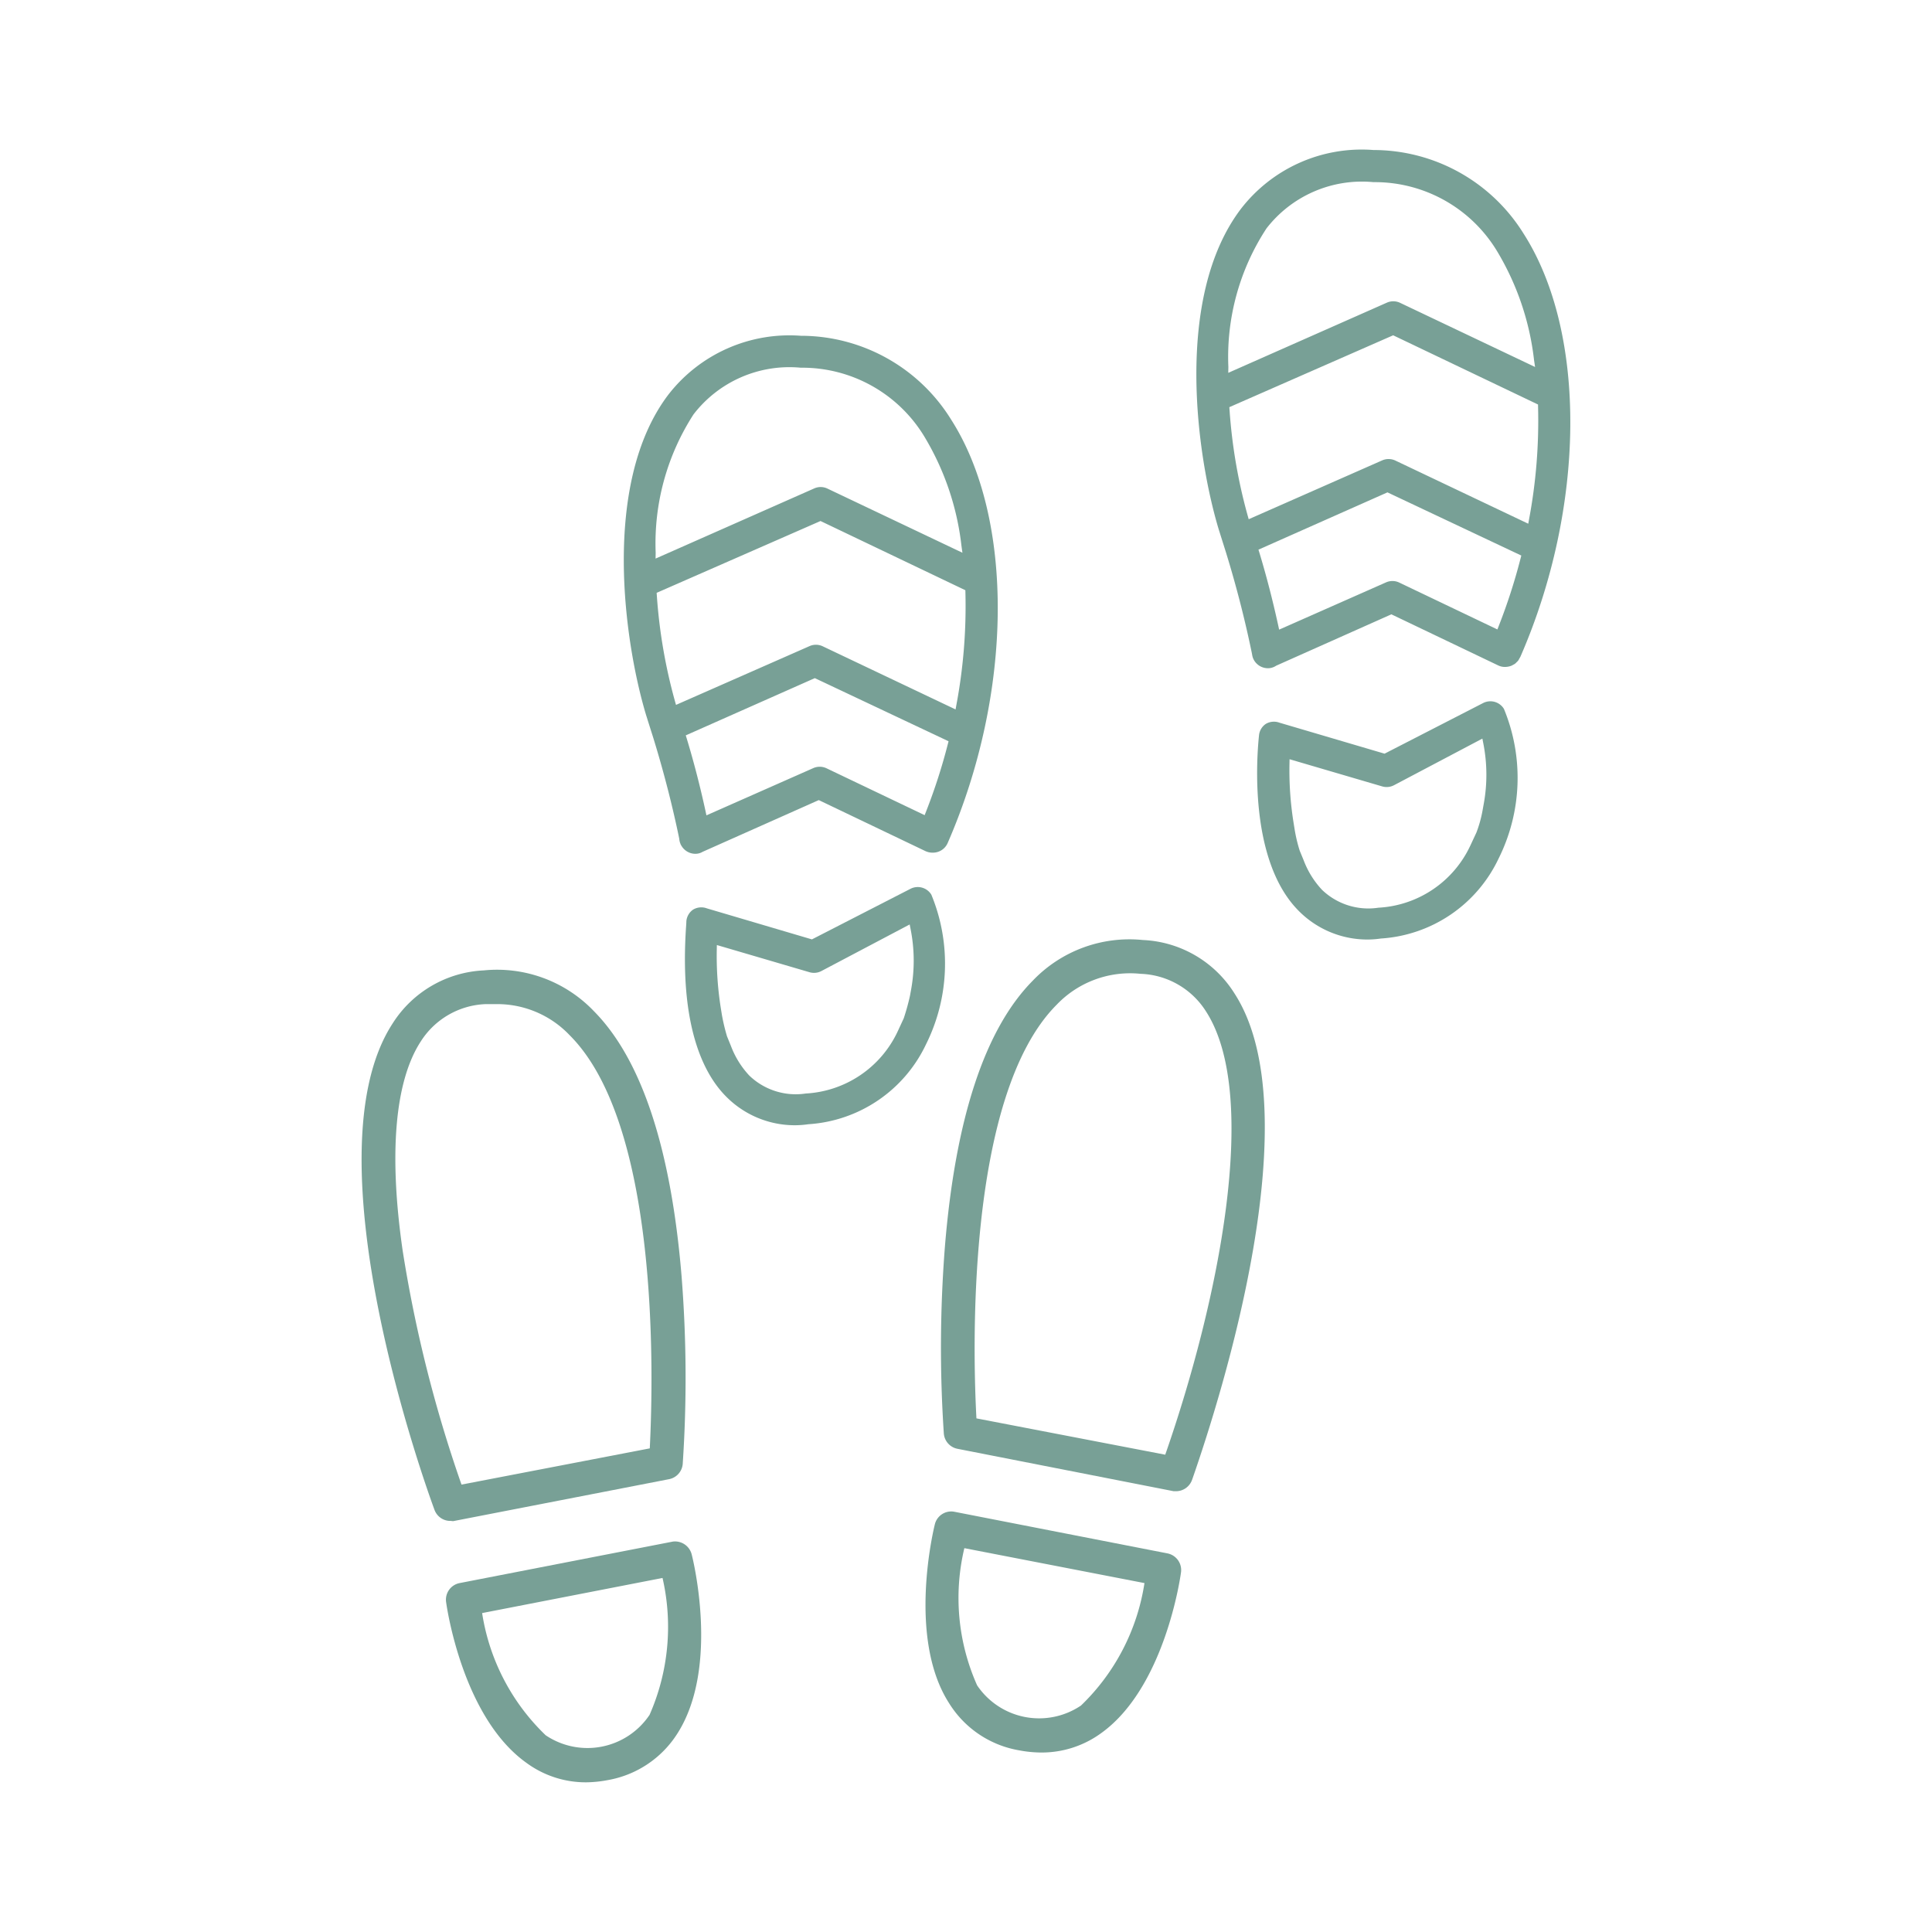
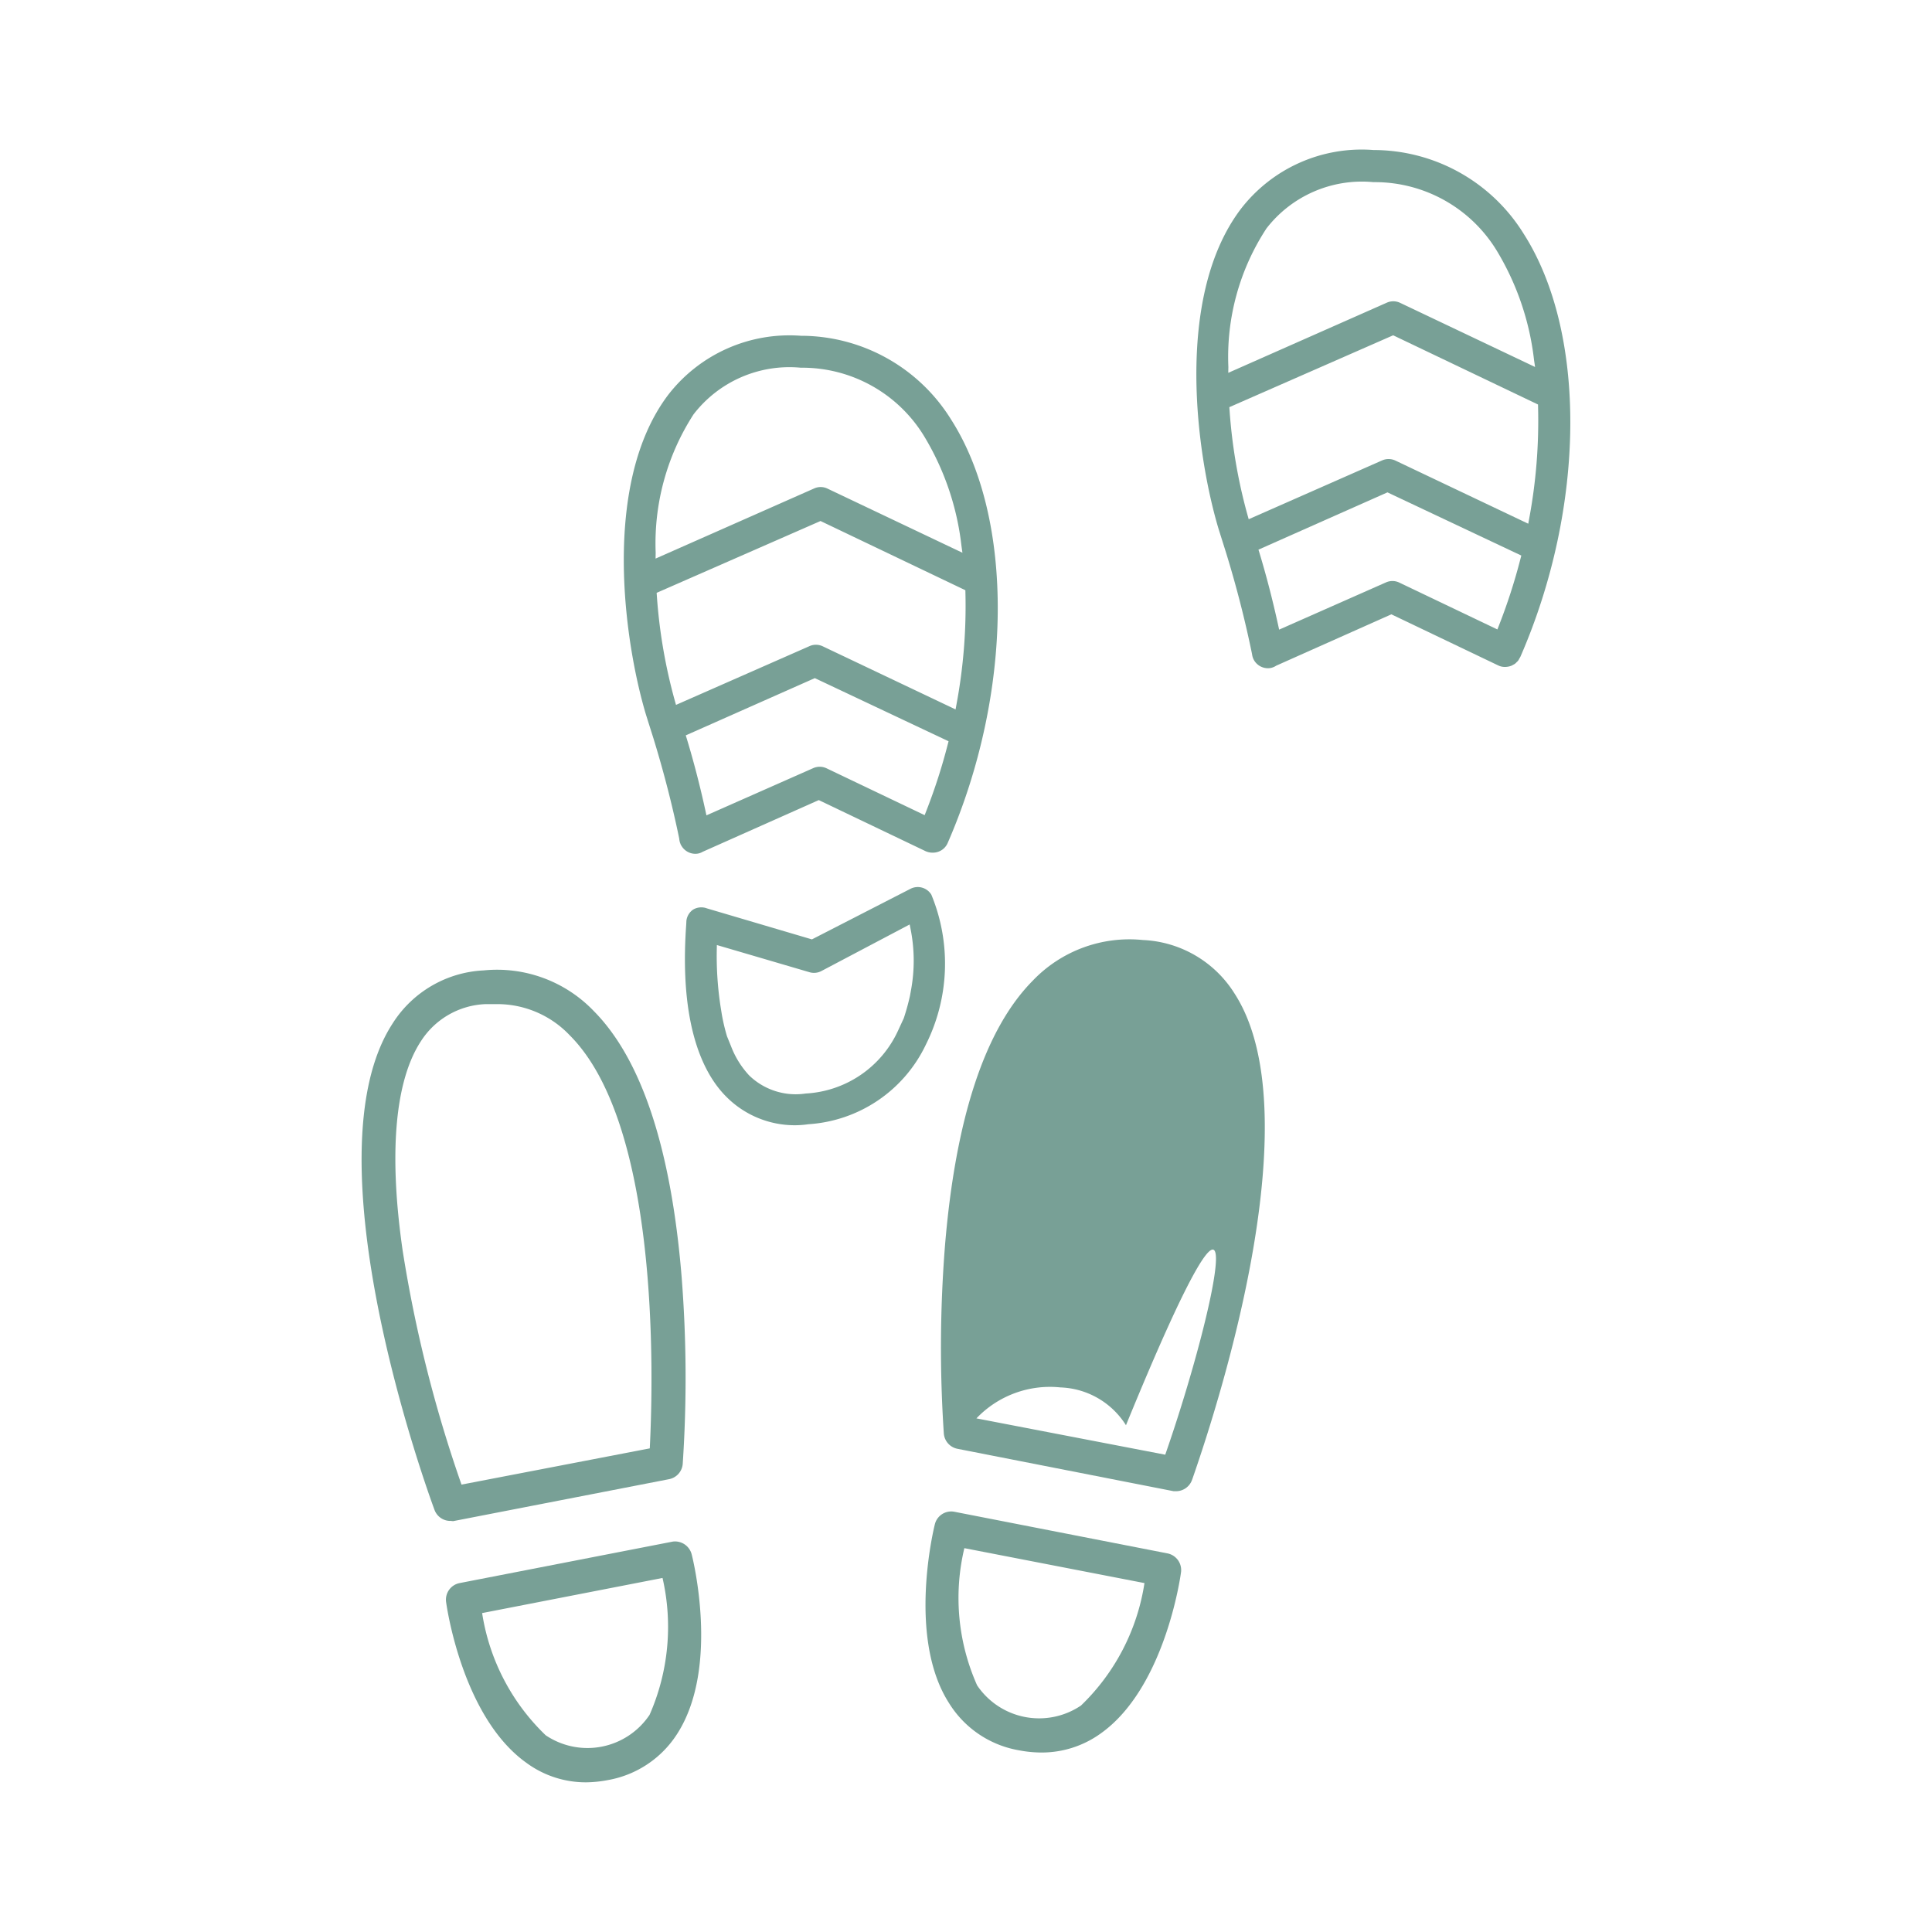
<svg xmlns="http://www.w3.org/2000/svg" id="Ebene_1" data-name="Ebene 1" width="40" height="40" viewBox="0 0 40 40">
  <defs>
    <style>
      .cls-1 {
        fill: none;
      }

      .cls-2 {
        fill: #78a096;
      }
    </style>
  </defs>
  <g>
    <rect class="cls-1" width="40" height="40" />
    <g>
      <path class="cls-2" d="M9.317,31.487l.063.007,4.471-.869a.351.351,0,0,0,.284-.315,26.744,26.744,0,0,0-.024-3.891c-.219-2.644-.83-4.49-1.817-5.486a2.772,2.772,0,0,0-2.278-.842,2.367,2.367,0,0,0-1.888,1.1c-1.804,2.775.757,9.771.867,10.067a.349.349,0,0,0,.32.231Zm.238-.75a27.637,27.637,0,0,1-1.218-4.842c-.29-2.004-.162-3.498.368-4.323l.001-.001a1.666,1.666,0,0,1,1.354-.782h.211l.027-0a2.067,2.067,0,0,1,1.497.645c1.834,1.832,1.74,6.918,1.658,8.553Z" />
      <path class="cls-2" d="M13.93,31.917l-4.414.859a.35.35,0,0,0-.28.392c.013.097.337,2.384,1.662,3.329a2.071,2.071,0,0,0,1.234.404h.007a2.501,2.501,0,0,0,.439-.045,2.141,2.141,0,0,0,1.449-.969c.887-1.394.3-3.681.295-3.7A.356.356,0,0,0,13.93,31.917Zm-.484,3.591a1.548,1.548,0,0,1-2.148.419A4.443,4.443,0,0,1,9.982,33.397L13.717,32.67A4.524,4.524,0,0,1,13.447,35.508Z" />
-       <path class="cls-2" d="M23.662,19.462a2.765,2.765,0,0,0-2.279.841c-.988.997-1.599,2.843-1.818,5.487a26.744,26.744,0,0,0-.024,3.891.351.351,0,0,0,.283.315l4.476.878h.049a.352.352,0,0,0,.33-.232l.01-.027c.605-1.737,2.456-7.593.871-10.045A2.359,2.359,0,0,0,23.662,19.462Zm.463,10.656-3.909-.752c-.068-1.25-.242-6.654,1.66-8.563a2.101,2.101,0,0,1,1.738-.641,1.669,1.669,0,0,1,1.358.783C26.097,22.699,25.225,26.962,24.125,30.118Z" />
+       <path class="cls-2" d="M23.662,19.462a2.765,2.765,0,0,0-2.279.841c-.988.997-1.599,2.843-1.818,5.487a26.744,26.744,0,0,0-.024,3.891.351.351,0,0,0,.283.315l4.476.878h.049a.352.352,0,0,0,.33-.232l.01-.027c.605-1.737,2.456-7.593.871-10.045A2.359,2.359,0,0,0,23.662,19.462Zm.463,10.656-3.909-.752a2.101,2.101,0,0,1,1.738-.641,1.669,1.669,0,0,1,1.358.783C26.097,22.699,25.225,26.962,24.125,30.118Z" />
      <path class="cls-2" d="M24.17,32.161,19.762,31.3a.349.349,0,0,0-.407.259c-.024.095-.573,2.35.293,3.701a2.127,2.127,0,0,0,1.448.978,2.516,2.516,0,0,0,.463.046l.005 0a2.087,2.087,0,0,0,1.223-.393c1.325-.938,1.65-3.233,1.663-3.327A.352.352,0,0,0,24.17,32.161Zm-.475.615a4.451,4.451,0,0,1-1.314,2.535,1.548,1.548,0,0,1-2.151-.418,4.44,4.44,0,0,1-.264-2.84Z" />
      <path class="cls-2" d="M31.546,4.84a3.661,3.661,0,0,0-3.108-1.734h-.001a3.158,3.158,0,0,0-2.751,1.226c-1.391,1.844-.903,5.149-.45,6.641.01.031.021.065.035.111l.112.355c.215.698.395,1.401.536,2.088.006.034.008.045.01.054a.348.348,0,0,0,.016.051.333.333,0,0,0,.305.203l.028-.001a.316.316,0,0,0,.145-.052l2.384-1.063,2.212,1.058a.317.317,0,0,0,.177.029.344.344,0,0,0,.101-.025l.059-.032a.163.163,0,0,0,.037-.032l.032-.031a.198.198,0,0,0,.026-.041l.027-.047C32.831,10.494,32.858,6.893,31.546,4.84Zm-2.82,5.354L31.497,11.502l-.016.062a11.945,11.945,0,0,1-.449,1.391l-.03.077L28.969,12.061a.327.327,0,0,0-.274-.003l-2.212.978-.02-.093c-.113-.515-.243-1.019-.388-1.498l-.02-.065Zm.118-3.252,2.999,1.433.001.047a11.049,11.049,0,0,1-.185,2.322l-.018.099-2.752-1.308a.331.331,0,0,0-.141-.031.324.324,0,0,0-.132.028L25.853,10.75l-.024-.085a10.965,10.965,0,0,1-.373-2.181l-.004-.054Zm-2.629-2.205a2.5,2.5,0,0,1,2.219-.966l.044-0a2.956,2.956,0,0,1,2.517,1.429,5.607,5.607,0,0,1,.766,2.256l.021.142L28.988,6.27a.328.328,0,0,0-.274-.004L25.43,7.719l.002-.121A4.855,4.855,0,0,1,26.216,4.737Z" />
-       <path class="cls-2" d="M30.708,14.555l-0-0L28.666,15.604l-2.174-.641a.331.331,0,0,0-.287.026.323.323,0,0,0-.138.231c-.045.42-.219,2.57.805,3.622a2,2,0,0,0,1.434.61,1.938,1.938,0,0,0,.284-.021,2.898,2.898,0,0,0,2.436-1.654,3.742,3.742,0,0,0,.111-3.101A.329.329,0,0,0,30.708,14.555Zm.011,2.089-.024.134a2.552,2.552,0,0,1-.127.458l-.124.266a2.233,2.233,0,0,1-1.905,1.291,1.384,1.384,0,0,1-1.169-.371,1.849,1.849,0,0,1-.378-.608l-.083-.202a3.118,3.118,0,0,1-.107-.453l-.025-.156a6.864,6.864,0,0,1-.08-1.183l.002-.101,1.919.563a.328.328,0,0,0,.242-.024l1.831-.966.02.102A3.357,3.357,0,0,1,30.719,16.645Z" />
      <path class="cls-2" d="M13.408,14.905l.12.379c.214.696.394,1.397.534,2.075a.433.433,0,0,0,.015.082l.017.046.02.033a.357.357,0,0,0,.046.058.343.343,0,0,0,.054.044.333.333,0,0,0,.18.055l.029-.001a.297.297,0,0,0,.126-.041l2.403-1.07,2.214,1.059a.359.359,0,0,0,.178.028.331.331,0,0,0,.275-.195c1.357-3.108,1.387-6.715.073-8.77a3.66,3.66,0,0,0-3.108-1.735h-.001a3.172,3.172,0,0,0-2.751,1.226c-1.391,1.844-.904,5.148-.451,6.641C13.39,14.845,13.399,14.875,13.408,14.905Zm3.724-4.789a.325.325,0,0,0-.274-.004L13.573,11.565l.002-.121a4.923,4.923,0,0,1,.784-2.865,2.505,2.505,0,0,1,2.219-.966,2.955,2.955,0,0,1,2.561,1.428,5.604,5.604,0,0,1,.767,2.26l.02.143Zm-.262,3.924,2.769,1.307-.016.062a11.92,11.92,0,0,1-.449,1.391l-.03.077-2.033-.971a.33.33,0,0,0-.273-.003l-2.212.978-.02-.093c-.113-.519-.244-1.023-.388-1.498l-.02-.065ZM13.599,12.329l-.004-.055,3.393-1.487,2.999,1.433.001.047a11.064,11.064,0,0,1-.186,2.322l-.018.099-2.75-1.307a.328.328,0,0,0-.141-.032.322.322,0,0,0-.132.028l-2.765,1.217-.024-.085v-0A10.948,10.948,0,0,1,13.599,12.329Z" />
      <path class="cls-2" d="M19.282,18.522a.33.33,0,0,0-.43-.121l-2.042,1.048-2.174-.642a.332.332,0,0,0-.287.026.327.327,0,0,0-.138.233c-.001.022-.002.055-.005.096-.145,2.076.361,3.062.811,3.524a1.999,1.999,0,0,0,1.433.611,1.931,1.931,0,0,0,.286-.021,2.898,2.898,0,0,0,2.436-1.654A3.742,3.742,0,0,0,19.282,18.522Zm-3.769,3.746a1.848,1.848,0,0,1-.378-.608l-.083-.204A3.952,3.952,0,0,1,14.945,21.005l-.025-.156a6.904,6.904,0,0,1-.08-1.182l.002-.101,1.919.563a.329.329,0,0,0,.242-.023l1.831-.966.02.102a3.351,3.351,0,0,1,.009,1.249l-.023.126a4.665,4.665,0,0,1-.129.466l-.123.266a2.235,2.235,0,0,1-1.906,1.291A1.386,1.386,0,0,1,15.513,22.268Z" />
    </g>
  </g>
</svg>